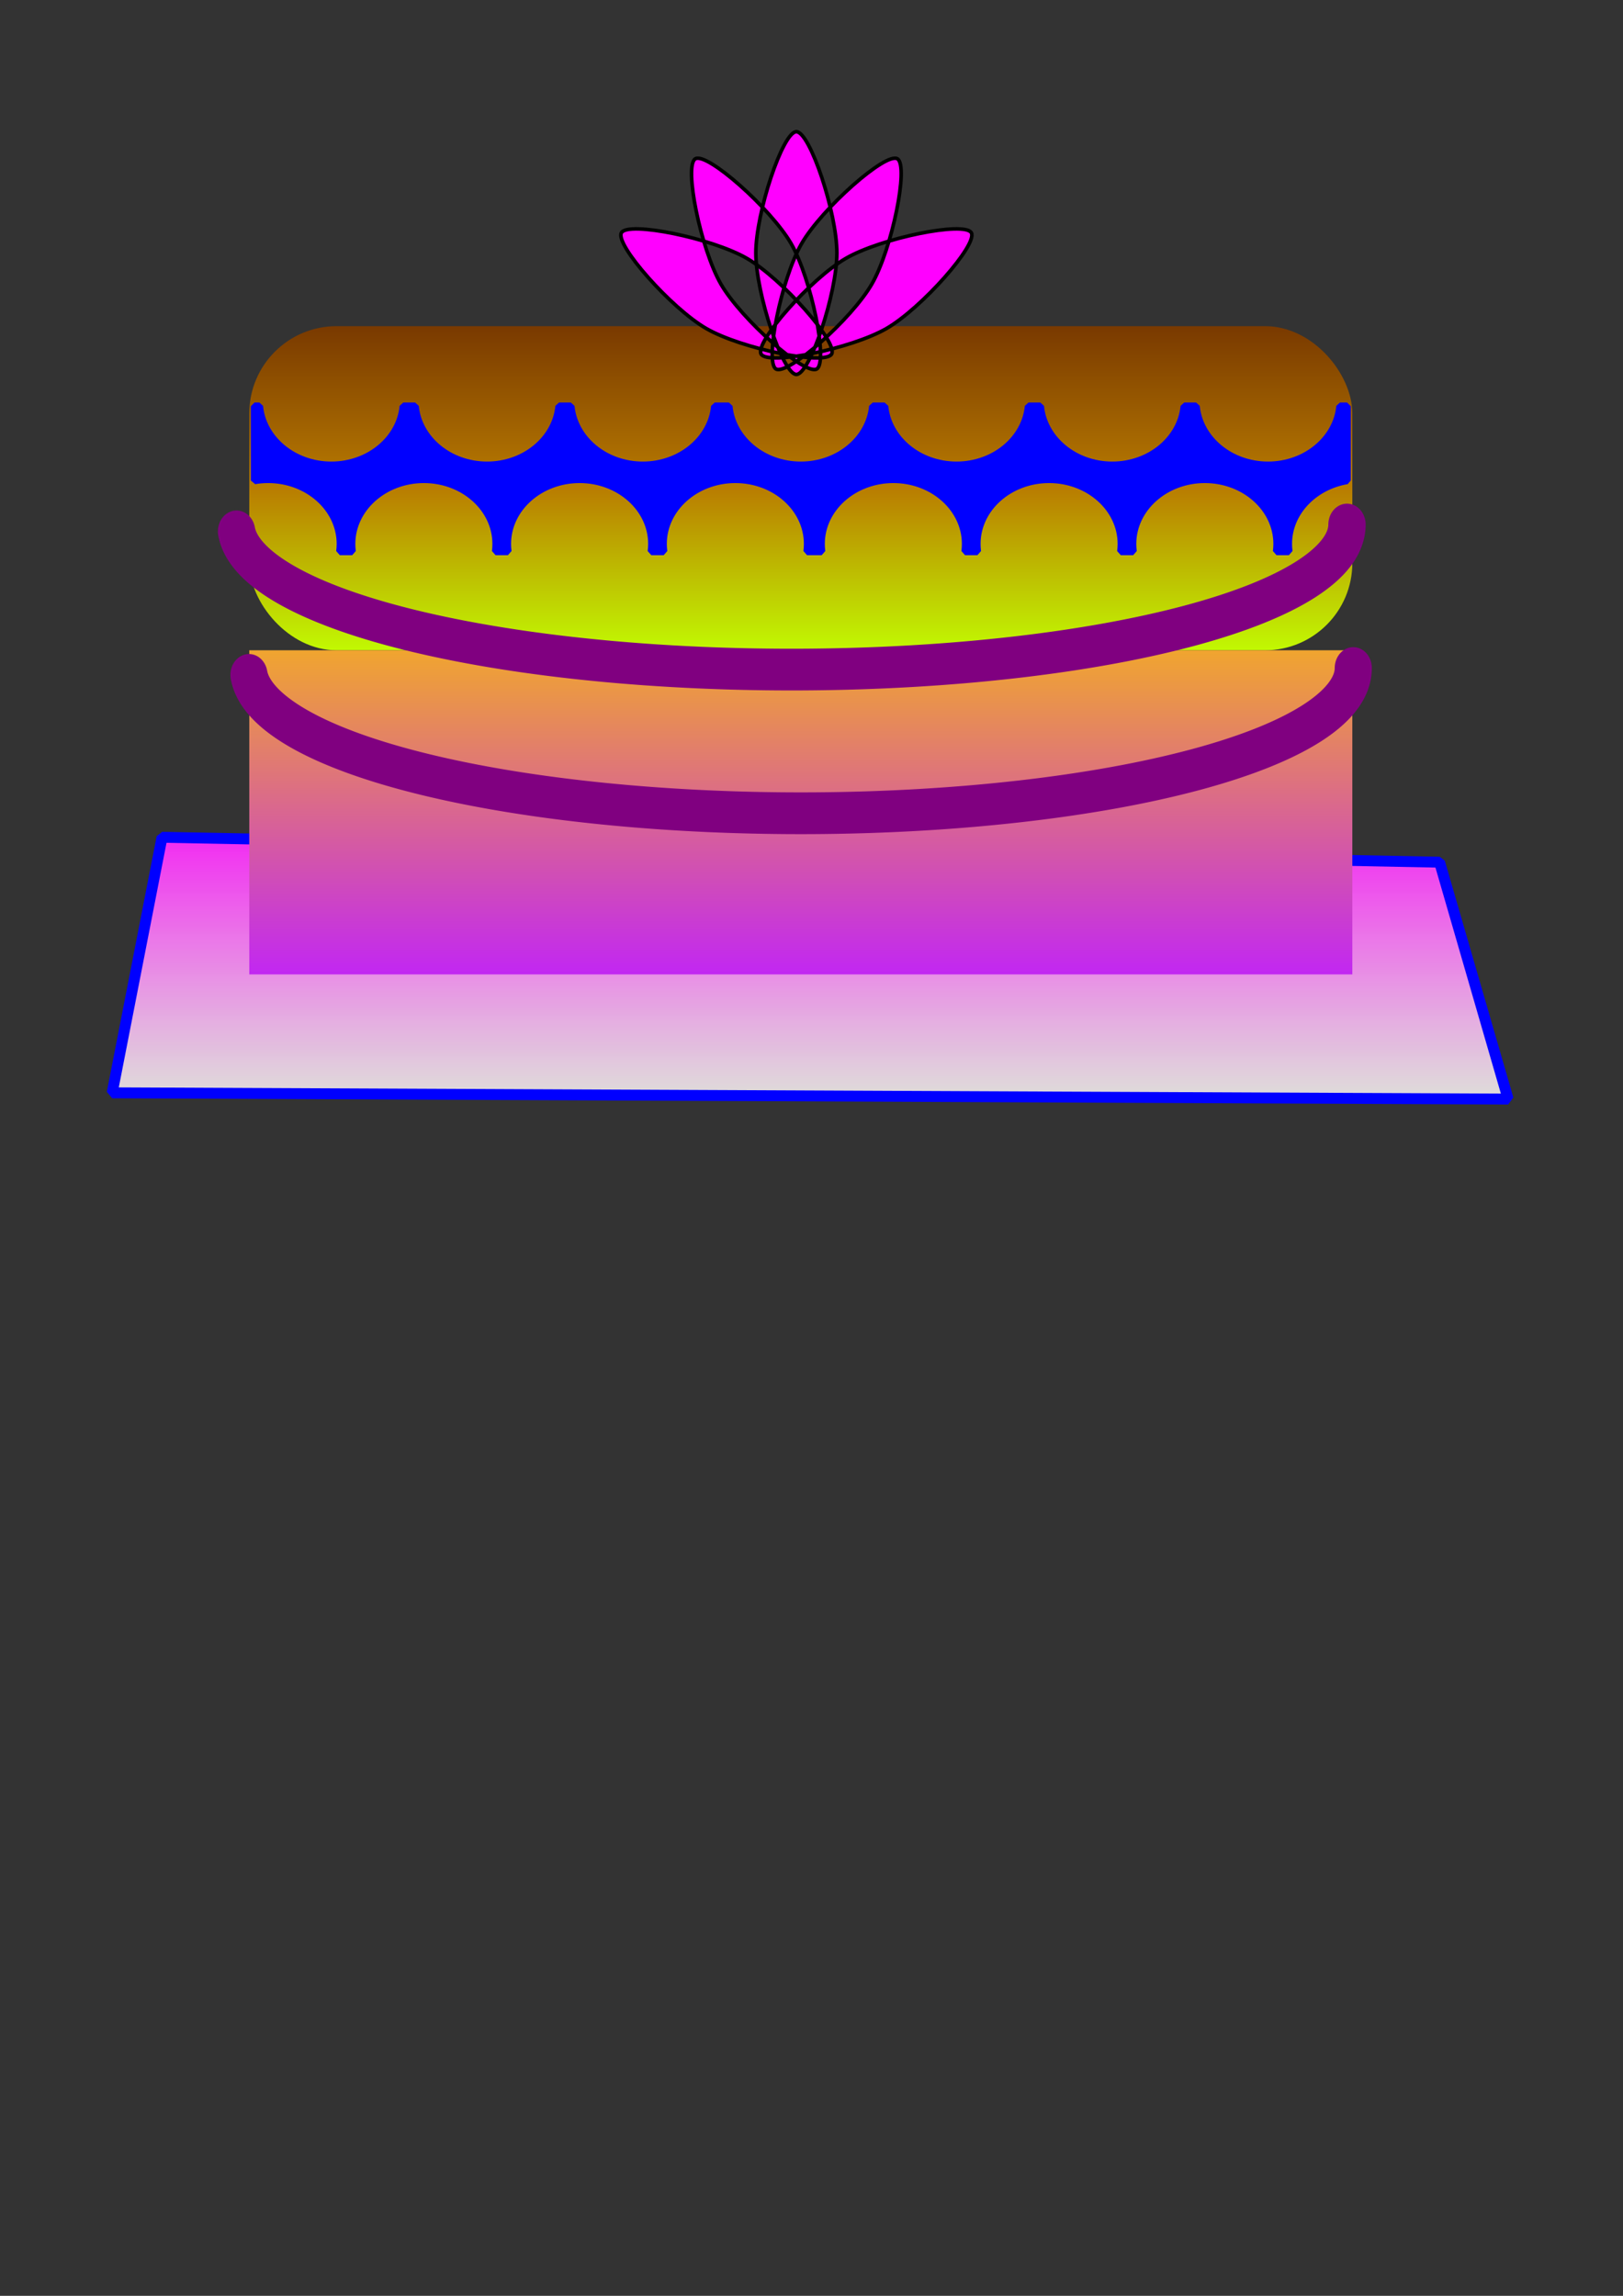
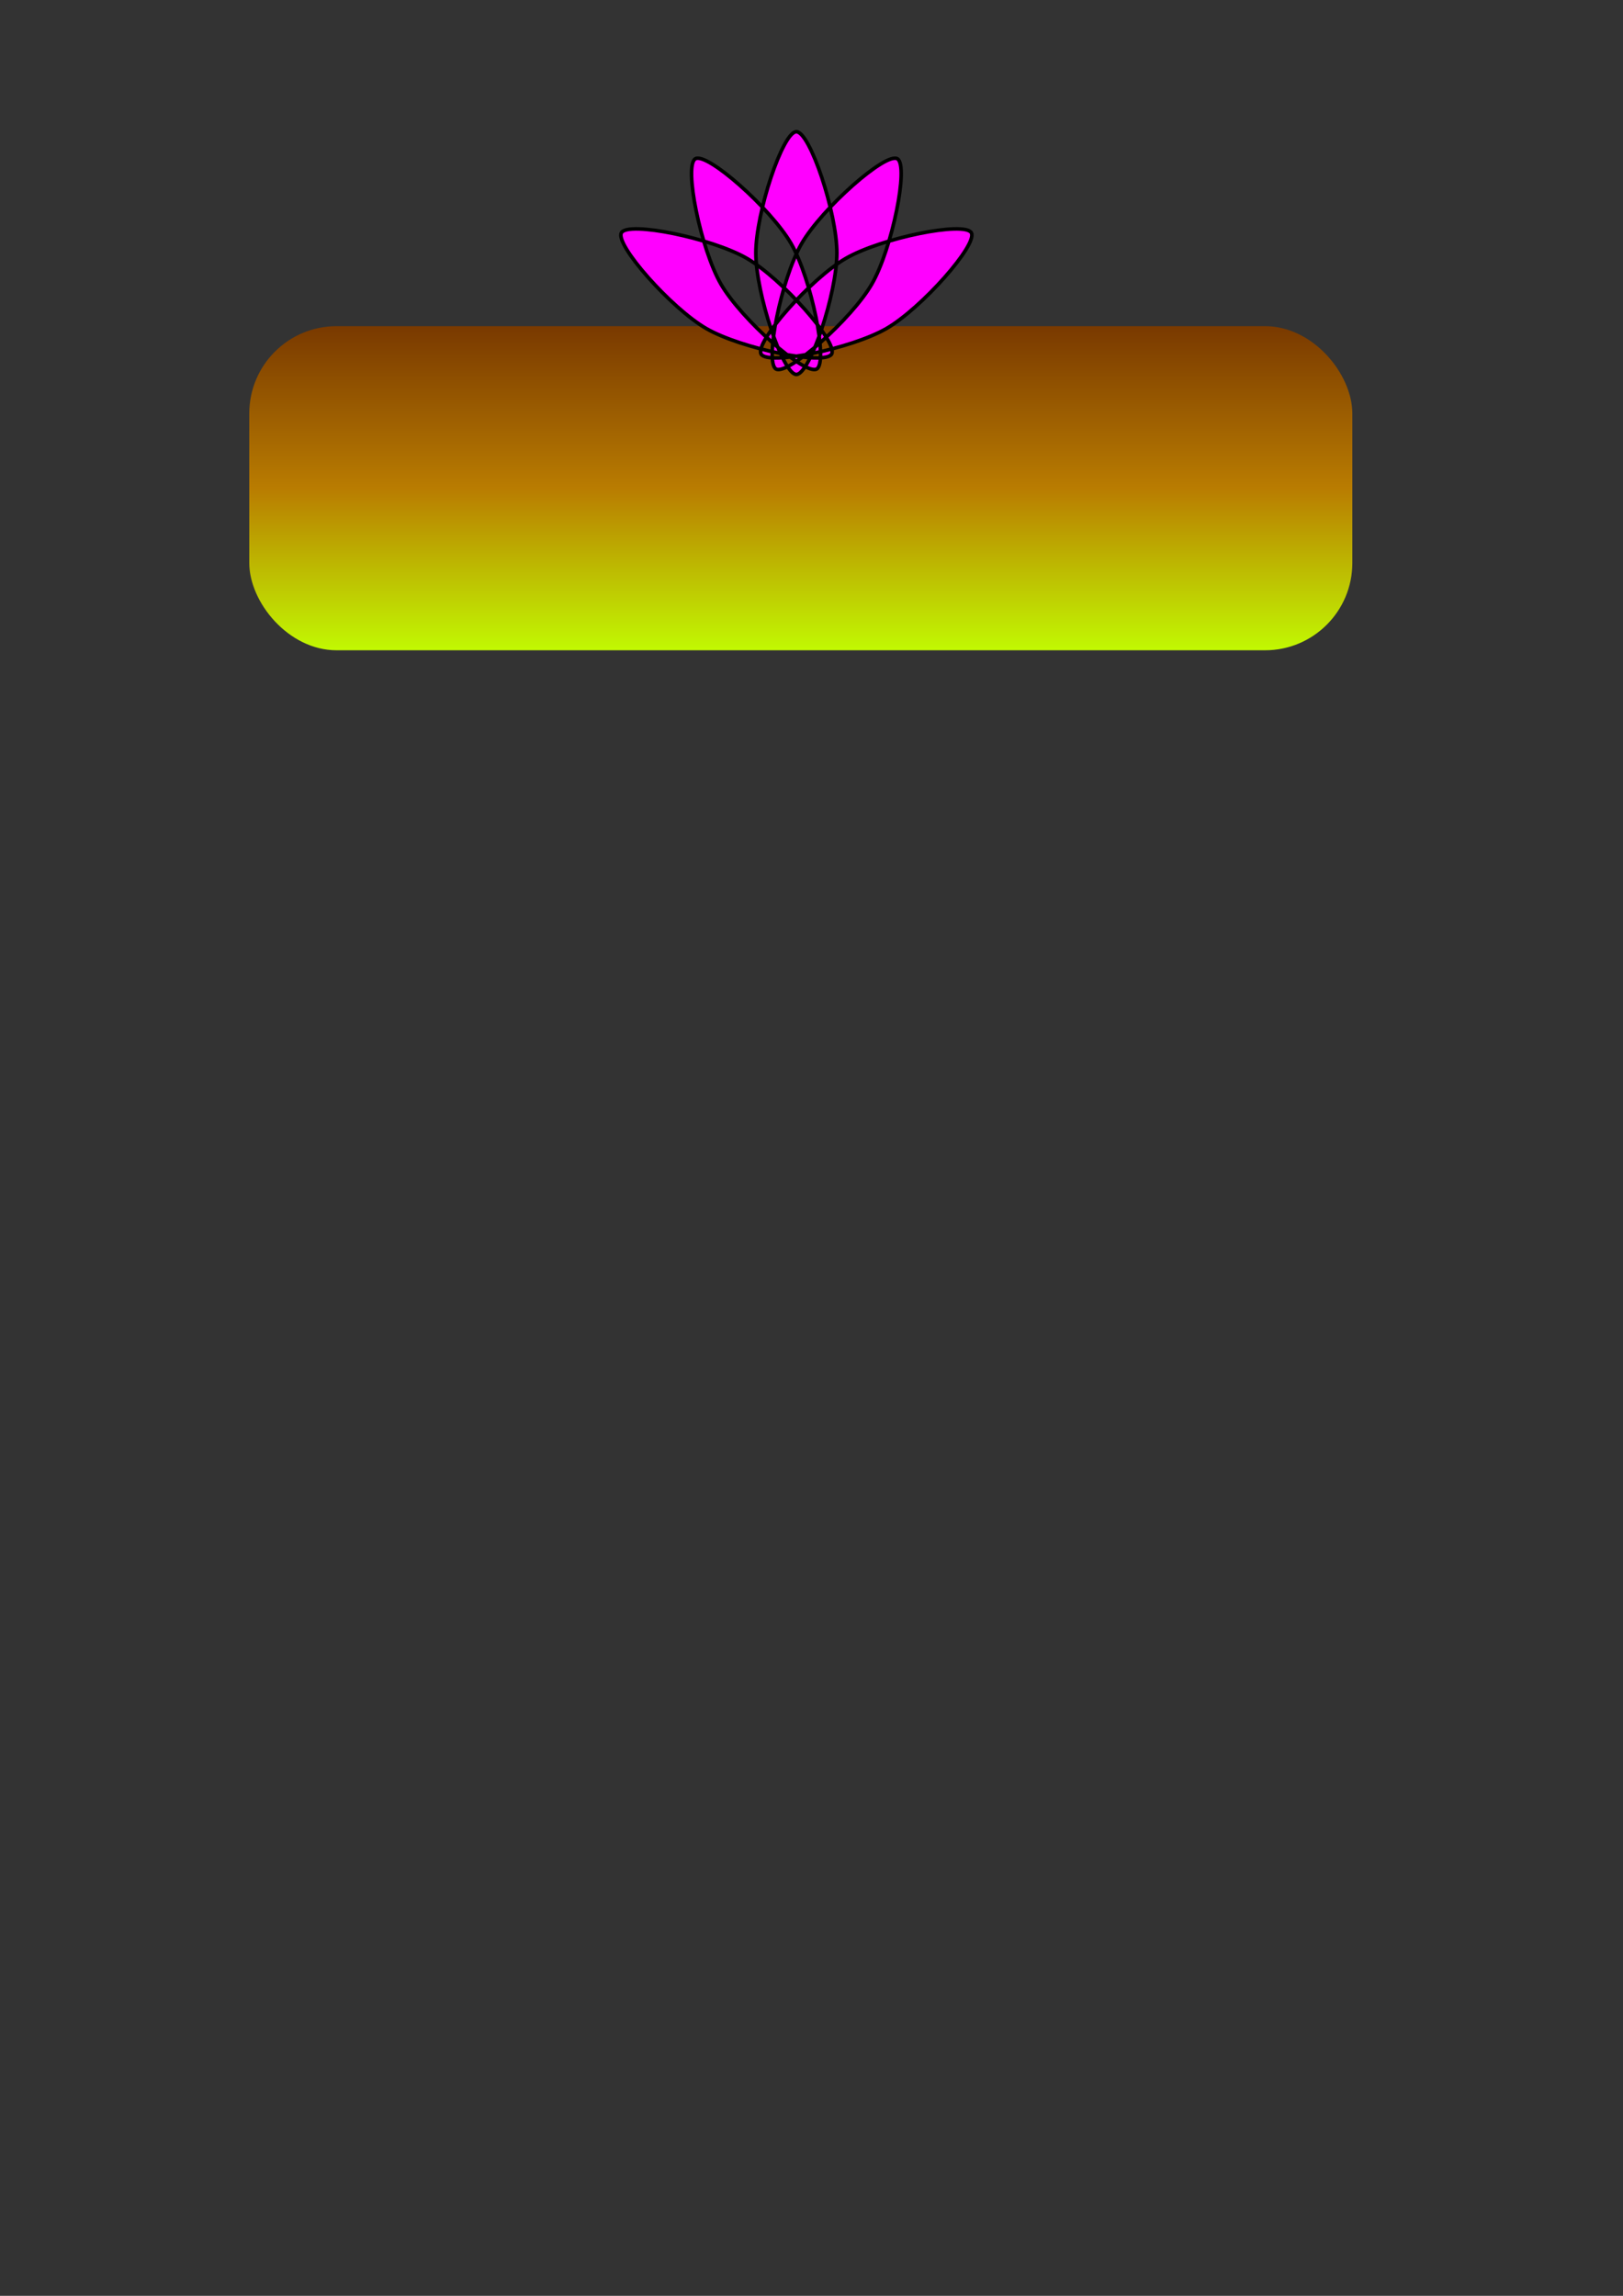
<svg xmlns="http://www.w3.org/2000/svg" xmlns:ns1="http://sodipodi.sourceforge.net/DTD/sodipodi-0.dtd" xmlns:ns2="http://www.inkscape.org/namespaces/inkscape" xmlns:xlink="http://www.w3.org/1999/xlink" width="744.094" height="1052.362" id="svg10116" ns1:version="0.32" ns2:version="0.45.1" ns1:docbase="/home/maria" ns1:docname="cake.svg" ns2:output_extension="org.inkscape.output.svg.inkscape">
  <rect width="100%" height="100%" fill="#333333" stroke="none" />
  <defs id="defs10118">
    <linearGradient id="linearGradient11131">
      <stop style="stop-color:#f227f2;stop-opacity:1;" offset="0" id="stop11133" />
      <stop style="stop-color:#f8fbf2;stop-opacity:0.869;" offset="1" id="stop11135" />
    </linearGradient>
    <linearGradient id="linearGradient10147">
      <stop id="stop10149" offset="0" style="stop-color:#773700;stop-opacity:1;" />
      <stop style="stop-color:#b97c01;stop-opacity:1;" offset="0.5" id="stop10153" />
      <stop id="stop10151" offset="1" style="stop-color:#c2fd02;stop-opacity:1;" />
    </linearGradient>
    <linearGradient id="linearGradient10129">
      <stop style="stop-color:#f0a52f;stop-opacity:1;" offset="0" id="stop10131" />
      <stop style="stop-color:#c227f2;stop-opacity:1;" offset="1" id="stop10133" />
    </linearGradient>
    <linearGradient ns2:collect="always" xlink:href="#linearGradient10147" id="linearGradient10137" x1="367.143" y1="147.005" x2="367.143" y2="300.576" gradientUnits="userSpaceOnUse" />
    <linearGradient ns2:collect="always" xlink:href="#linearGradient10129" id="linearGradient10145" x1="367.143" y1="338.076" x2="367.143" y2="486.648" gradientUnits="userSpaceOnUse" gradientTransform="translate(0,-40)" />
    <linearGradient ns2:collect="always" xlink:href="#linearGradient11131" id="linearGradient11137" x1="371.429" y1="381.291" x2="371.429" y2="506.291" gradientUnits="userSpaceOnUse" />
  </defs>
  <ns1:namedview id="base" pagecolor="#ffffff" bordercolor="#666666" borderopacity="1.0" gridtolerance="10000" guidetolerance="10" objecttolerance="10" ns2:pageopacity="0.0" ns2:pageshadow="2" ns2:zoom="0.35" ns2:cx="375" ns2:cy="520" ns2:document-units="px" ns2:current-layer="layer1" ns2:window-width="1272" ns2:window-height="723" ns2:window-x="0" ns2:window-y="0" />
  <g ns2:label="Layer 1" ns2:groupmode="layer" id="layer1">
-     <path style="color:#000000;fill:url(#linearGradient11137);fill-opacity:1.0;fill-rule:nonzero;stroke:#0000ff;stroke-width:5;stroke-linecap:round;stroke-linejoin:miter;stroke-miterlimit:0;stroke-dasharray:none;stroke-dashoffset:0;stroke-opacity:1;marker:none;marker-start:none;marker-mid:none;marker-end:none;visibility:visible;display:inline;overflow:visible;enable-background:accumulate" d="M 74.286,383.791 L 660,395.219 L 691.429,503.791 L 51.429,500.934 L 74.286,383.791 z " id="rect10159" ns1:nodetypes="ccccc" />
    <rect style="opacity:1;color:#000000;fill:url(#linearGradient10137);fill-opacity:1.0;fill-rule:nonzero;stroke:none;stroke-width:5;stroke-linecap:round;stroke-linejoin:miter;marker:none;marker-start:none;marker-mid:none;marker-end:none;stroke-miterlimit:0;stroke-dasharray:none;stroke-dashoffset:0;stroke-opacity:1;visibility:visible;display:inline;overflow:visible;enable-background:accumulate" id="rect10125" width="505.714" height="148.571" x="114.286" y="149.505" ry="40" />
-     <rect y="298.076" x="114.286" height="148.571" width="505.714" id="rect10127" style="opacity:1;color:#000000;fill:url(#linearGradient10145);fill-opacity:1;fill-rule:nonzero;stroke:none;stroke-width:15;stroke-linecap:round;stroke-linejoin:miter;marker:none;marker-start:none;marker-mid:none;marker-end:none;stroke-miterlimit:0;stroke-dasharray:45, 15;stroke-dashoffset:0;stroke-opacity:1;visibility:visible;display:inline;overflow:visible;enable-background:accumulate" />
-     <path ns1:type="arc" style="opacity:1;color:#000000;fill:none;fill-opacity:1;fill-rule:nonzero;stroke:#800080;stroke-width:18.9;stroke-linecap:round;stroke-linejoin:miter;marker:none;marker-start:none;marker-mid:none;marker-end:none;stroke-miterlimit:0;stroke-dasharray:none;stroke-dashoffset:0;stroke-opacity:1;visibility:visible;display:inline;overflow:visible;enable-background:accumulate" id="path10155" ns1:cx="-207.14285" ns1:cy="300.93362" ns1:rx="281.42856" ns1:ry="65.714287" d="M 74.286,300.934 A 281.429,65.714 0 0 1 -488.257,304.04" ns1:start="0" ns1:end="3.0943063" ns1:open="true" transform="matrix(0.905,0,0,1.012,550.324,-64.116)" />
-     <path transform="matrix(0.9,0,0,1.013,553.575,1.375)" ns1:open="true" ns1:end="3.0943063" ns1:start="0" d="M 74.286,300.934 A 281.429,65.714 0 0 1 -488.257,304.04" ns1:ry="65.714287" ns1:rx="281.42856" ns1:cy="300.93362" ns1:cx="-207.14285" id="path10157" style="opacity:1;color:#000000;fill:none;fill-opacity:1;fill-rule:nonzero;stroke:#800080;stroke-width:18.9;stroke-linecap:round;stroke-linejoin:miter;marker:none;marker-start:none;marker-mid:none;marker-end:none;stroke-miterlimit:0;stroke-dasharray:none;stroke-dashoffset:0;stroke-opacity:1;visibility:visible;display:inline;overflow:visible;enable-background:accumulate" ns1:type="arc" />
-     <path style="opacity:1;color:#000000;fill:#0000ff;fill-opacity:1;fill-rule:nonzero;stroke:#0000ff;stroke-width:3.39;stroke-linecap:round;stroke-linejoin:miter;marker:none;marker-start:none;marker-mid:none;marker-end:none;stroke-miterlimit:0;stroke-dasharray:none;stroke-dashoffset:0;stroke-opacity:1;visibility:visible;display:inline;overflow:visible;enable-background:accumulate" d="M 116.704,186.2 L 116.704,220.264 C 118.721,219.92 120.801,219.738 122.929,219.738 C 141.208,219.738 156.046,232.997 156.046,249.331 C 156.046,250.509 155.959,251.667 155.809,252.81 L 161.445,252.81 C 161.295,251.667 161.219,250.509 161.219,249.331 C 161.219,232.997 176.057,219.738 194.336,219.738 C 212.615,219.738 227.442,232.997 227.442,249.331 C 227.442,250.509 227.366,251.667 227.215,252.81 L 232.852,252.81 C 232.702,251.667 232.614,250.509 232.614,249.331 C 232.614,232.997 247.453,219.738 265.731,219.738 C 284.01,219.738 298.849,232.997 298.849,249.331 C 298.849,250.509 298.761,251.667 298.611,252.81 L 304.259,252.81 C 304.109,251.667 304.021,250.509 304.021,249.331 C 304.021,232.997 318.859,219.738 337.138,219.738 C 355.417,219.738 370.244,232.997 370.244,249.331 C 370.244,250.509 370.168,251.667 370.018,252.81 L 376.695,252.81 C 376.545,251.667 376.458,250.509 376.458,249.331 C 376.458,232.997 391.296,219.738 409.575,219.738 C 427.854,219.738 442.681,232.997 442.681,249.331 C 442.681,250.509 442.604,251.667 442.454,252.81 L 448.091,252.81 C 447.941,251.667 447.865,250.509 447.865,249.331 C 447.865,232.997 462.691,219.738 480.97,219.738 C 499.249,219.738 514.088,232.997 514.088,249.331 C 514.088,250.509 514,251.667 513.85,252.81 L 519.498,252.81 C 519.347,251.667 519.26,250.509 519.26,249.331 C 519.26,232.997 534.098,219.738 552.377,219.738 C 570.656,219.738 585.494,232.997 585.494,249.331 C 585.494,250.509 585.407,251.667 585.257,252.81 L 590.893,252.81 C 590.743,251.667 590.667,250.509 590.667,249.331 C 590.667,234.889 602.261,222.849 617.581,220.253 L 617.581,186.2 L 614.344,186.2 C 612.907,201.352 598.678,213.265 581.352,213.265 C 564.026,213.265 549.796,201.352 548.359,186.2 L 542.938,186.2 C 541.5,201.352 527.271,213.265 509.945,213.265 C 492.619,213.265 478.39,201.352 476.952,186.2 L 471.542,186.2 C 470.105,201.352 455.875,213.265 438.55,213.265 C 421.224,213.265 406.994,201.352 405.557,186.2 L 400.136,186.2 C 398.698,201.352 384.468,213.265 367.143,213.265 C 349.817,213.265 335.587,201.352 334.15,186.2 L 327.699,186.2 C 326.261,201.352 312.032,213.265 294.706,213.265 C 277.38,213.265 263.151,201.352 261.713,186.2 L 256.303,186.2 C 254.866,201.352 240.636,213.265 223.311,213.265 C 205.985,213.265 191.744,201.352 190.307,186.2 L 184.897,186.2 C 183.459,201.352 169.23,213.265 151.904,213.265 C 134.578,213.265 120.349,201.352 118.911,186.2 L 116.704,186.2 z " id="rect10053" />
    <path id="path11214" style="color:#000000;fill:#ff00ff;fill-opacity:1;fill-rule:evenodd;stroke:#000000;stroke-width:1.647;stroke-linecap:butt;stroke-linejoin:miter;marker:none;marker-start:none;marker-mid:none;marker-end:none;stroke-miterlimit:4;stroke-dashoffset:0;stroke-opacity:1;visibility:visible;display:inline;overflow:visible;enable-background:accumulate" d="M 365.107,171.645 C 358.914,171.645 346.527,134.552 346.527,116.006 C 346.527,97.46 358.914,60.367 365.107,60.367 C 371.3,60.367 383.686,97.46 383.686,116.006 C 383.686,134.552 371.3,171.645 365.107,171.645 z M 355.775,169.145 C 350.412,166.048 358.231,127.732 367.504,111.67 C 376.777,95.609 406.05,69.679 411.414,72.775 C 416.777,75.872 408.958,114.188 399.685,130.25 C 390.411,146.311 361.138,172.241 355.775,169.145 z M 348.944,162.313 C 345.847,156.95 371.777,127.677 387.839,118.404 C 403.9,109.131 442.216,101.311 445.313,106.674 C 448.409,112.038 422.48,141.311 406.418,150.584 C 390.356,159.857 352.04,167.677 348.944,162.313 z M 381.27,162.313 C 378.173,167.677 339.857,159.857 323.795,150.584 C 307.734,141.311 281.804,112.038 284.9,106.674 C 287.997,101.311 326.313,109.131 342.375,118.404 C 358.436,127.677 384.366,156.95 381.27,162.313 z M 374.438,169.145 C 369.075,172.241 339.802,146.311 330.529,130.25 C 321.256,114.188 313.436,75.872 318.8,72.775 C 324.163,69.679 353.436,95.609 362.709,111.67 C 371.982,127.732 379.802,166.048 374.438,169.145 z " />
  </g>
</svg>